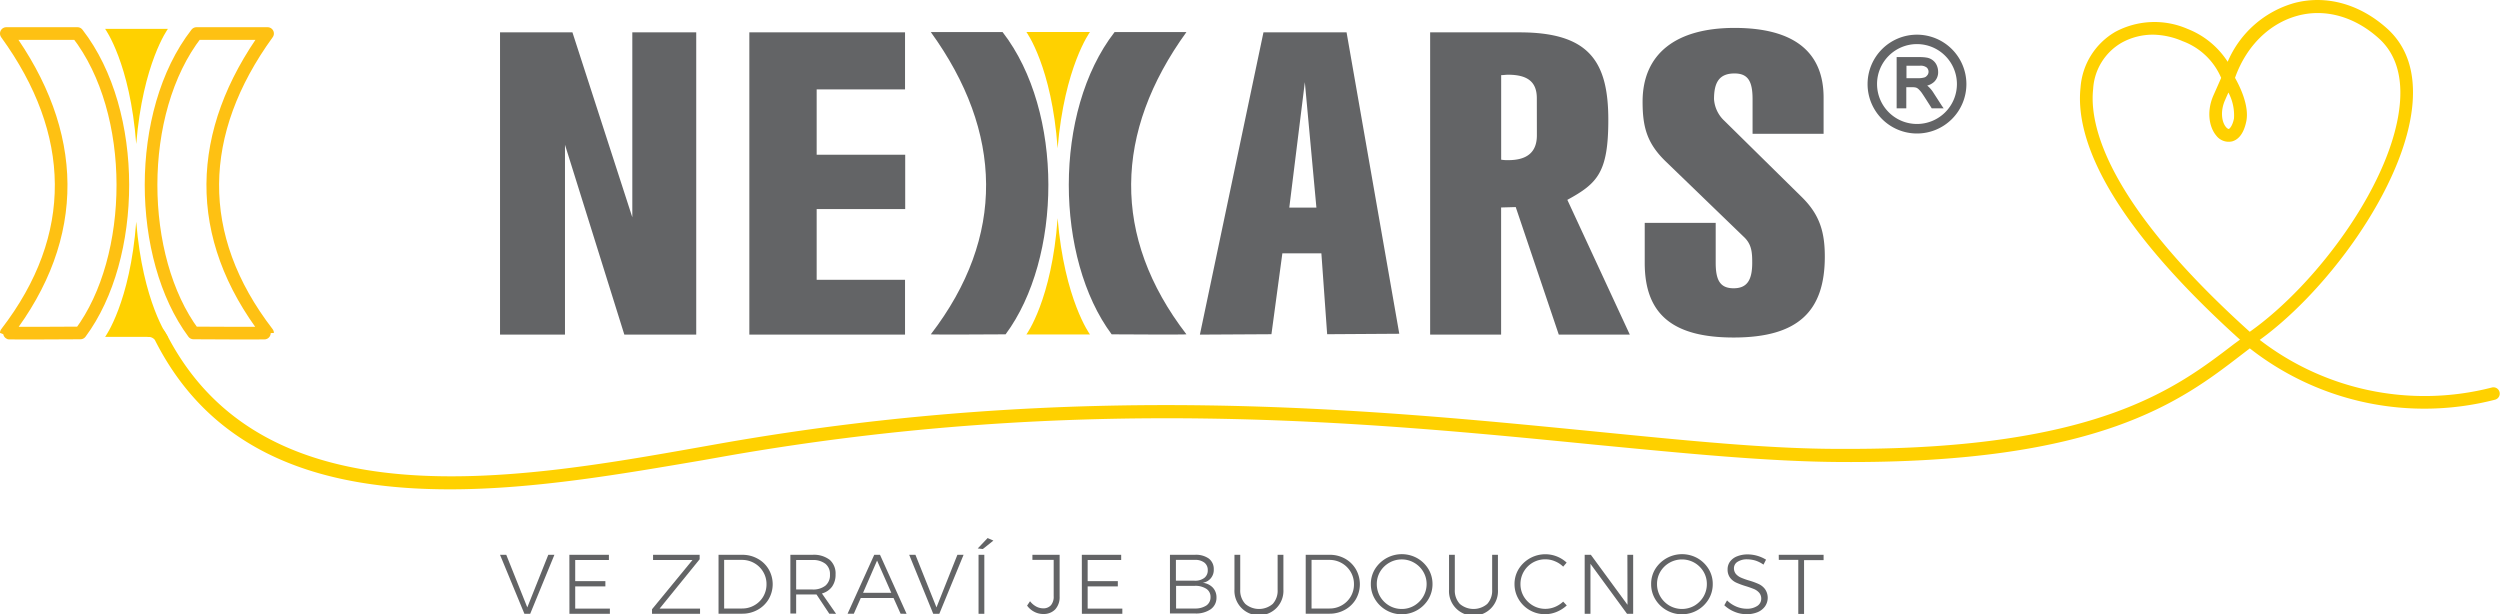
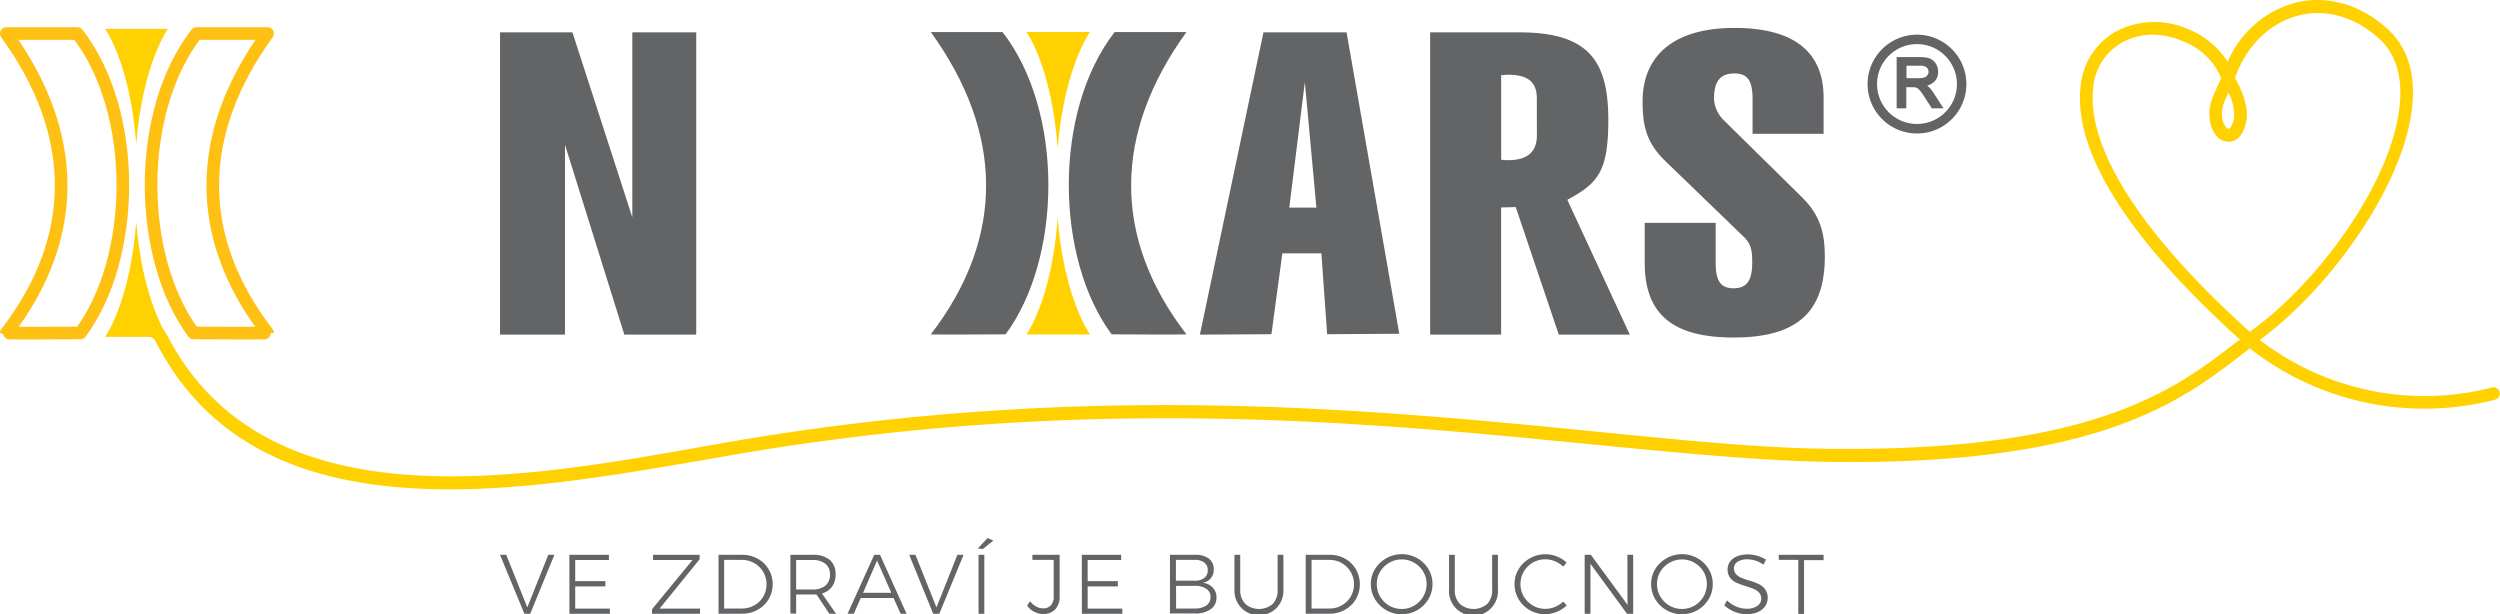
<svg xmlns="http://www.w3.org/2000/svg" id="Layer_1" data-name="Layer 1" viewBox="0 0 432.58 106.28">
  <path id="O_Clock_Sand_Top" d="M23.57,24.92C22.51,10.93,18.19,5,18.19,5H29.05S24.71,10.93,23.57,24.92Z" style="fill:#ffd100" />
  <path id="O_Clock_Line_Right" d="M33.48,57.61s12.82.08,12.82,0C33.4,40.85,33.91,22.9,46.3,5.8H34C23.39,19.47,23.82,44.61,33.48,57.61Z" style="fill:none;stroke:#fec113;stroke-linecap:round;stroke-linejoin:round;stroke-width:2.187px" />
  <path id="O_Clock_Line_Left" d="M13.92,57.61s-12.83.08-12.83,0C14,40.85,13.49,22.9,1.09,5.8H13.4C24,19.47,23.58,44.61,13.92,57.61Z" style="fill:none;stroke:#fec113;stroke-linecap:round;stroke-linejoin:round;stroke-width:2.187px" />
  <path id="O_Clock_Sand_Bottom" d="M23.57,38.37c-1.06,14-5.38,19.92-5.38,19.92H29.05S24.71,52.36,23.57,38.37Z" style="fill:#ffd100" />
  <path d="M77.85,84.67c-21.15,0-40.79-5.45-51.06-25.86a1.41,1.41,0,0,0-1.09-.52c-.6,0,.36-.94.9-1.2s1.56-.23,1.74,0a11.76,11.76,0,0,1,.71,1.17c17,32.38,60.27,24.75,92,19.12l4-.71c61.75-10.81,111.24-5.92,151-2,16,1.58,29.89,3,42.11,3H320c42.89,0,56.54-10.47,66.55-18.14L388.64,58a1,1,0,0,1,.7-.21,1.26,1.26,0,0,1,.69.25,46.73,46.73,0,0,0,41.19,9,1.09,1.09,0,0,1,.54,2.11,48.93,48.93,0,0,1-42.47-8.87l-1.41,1.08c-10.39,8-24.6,18.92-69.66,18.58-12.33-.08-26.22-1.45-42.31-3-39.64-3.92-89-8.79-150.42,2l-4,.71C108.05,81.93,92.6,84.67,77.85,84.67Z" style="fill:#ffd100" />
  <path d="M389.19,59.83a1.08,1.08,0,0,1-.72-.27C363.38,37.16,359.14,23.05,360,15.15a12.14,12.14,0,0,1,6-9.63A14.33,14.33,0,0,1,378.51,5a14.54,14.54,0,0,1,6.95,5.69A17.79,17.79,0,0,1,397,.52c5.54-1.46,11.43.2,16.18,4.54,3.24,3,4.68,7.23,4.28,12.64C416.38,32.2,402,51.44,389.82,59.64A1.11,1.11,0,0,1,389.19,59.83ZM372.59,6a11.13,11.13,0,0,0-5.51,1.41,9.9,9.9,0,0,0-4.9,8c-.66,6,2,19.39,27.1,42,11.69-8.24,25-26.25,26-39.82.35-4.71-.86-8.37-3.58-10.87-4.19-3.83-9.34-5.3-14.14-4s-8.79,5.13-10.77,10.58v0l-.06.17c.73,1.28,2.52,4.78,1.95,7.53-.51,2.48-1.63,3.25-2.48,3.47a2.69,2.69,0,0,1-2.71-1c-1.17-1.38-1.77-4.08-.48-7,.66-1.48,1.07-2.4,1.32-3a11.62,11.62,0,0,0-6.65-6.34A13.43,13.43,0,0,0,372.59,6Zm13,10c-.17.38-.36.8-.57,1.29-.9,2-.56,3.87.15,4.7.2.24.42.35.5.32s.6-.43.88-1.8A8.35,8.35,0,0,0,385.58,16Z" style="fill:#ffd100" />
  <path d="M233,5.6H218.62l-11,52.3L220,57.83l1.89-14h6.75l1,14,12.48-.08Zm-9.91,30.32,2.69-21.7,2,21.7Z" style="fill:#636466" />
  <path d="M262.27,35.83l-2.53.07v22H247.46V5.6h15.48c12,0,15.35,5,15.35,15.13,0,9.08-1.85,11-7.09,13.85,0,0,10.81,23.32,10.81,23.32H269.72ZM265.92,17c0-2.84-1.6-4.07-5-4.07-.37,0-.74.07-1.17.07V27.63a6.78,6.78,0,0,0,1.24.08c3.34,0,4.94-1.46,4.94-4.3Z" style="fill:#636466" />
  <path d="M315.75,44.4c0,9.41-4.57,14-15.77,14-10.52,0-15.39-4-15.39-12.9V38.56h12.28v6.91c0,3.06.79,4.41,3.11,4.41s3.21-1.42,3.21-4.41c0-1.78-.08-3.21-1.46-4.49L288.29,28c-3.26-3.13-4.07-5.91-4.07-10.4,0-8.27,5.74-12.77,15.91-12.77s15.41,4.07,15.41,12.06v6.26H303.25v-6c0-3.07-.78-4.44-3.12-4.44-2.61,0-3.55,1.5-3.55,4.44a5.63,5.63,0,0,0,1.81,3.77l13.45,13.25C314.89,37.2,315.75,40.19,315.75,44.4Z" style="fill:#636466" />
  <path d="M86.52,5.6H99.05l10.36,32,0-32h11.06V57.9l-12.44,0L97.76,25.05V57.9H86.52Z" style="fill:#636466" />
-   <path d="M129.66,5.6H156.6v9.87H141.31v11.3l15.32,0v9.4H141.31V48.41l15.29,0V57.9H129.66Z" style="fill:#636466" />
  <path d="M174,57.85s-12.94.08-12.94,0c13-16.91,12.51-35,0-52.3h12.42C184.17,19.36,183.74,44.73,174,57.85Z" style="fill:#636466" />
  <path d="M192.35,57.85s12.94.08,12.94,0c-13-16.91-12.51-35,0-52.3H192.86C182.16,19.36,182.6,44.73,192.35,57.85Z" style="fill:#636466" />
  <path d="M183,25.66C182,11.54,177.6,5.54,177.6,5.54h11S184.19,11.54,183,25.66Z" style="fill:#ffd100" />
  <path d="M183,37.76C182,51.88,177.6,57.87,177.6,57.87h11S184.19,51.88,183,37.76Z" style="fill:#ffd100" />
  <path d="M336,18.3l-1.45-2.25a5,5,0,0,0-1.08-1.24,2.83,2.83,0,0,0,1.21-.66,2.28,2.28,0,0,0,.68-1.72,2.78,2.78,0,0,0-.23-1.1,2.23,2.23,0,0,0-.68-.89,2.32,2.32,0,0,0-1-.46,7,7,0,0,0-1.32-.1h-3.95v8.87h1.67V15.09h1a2.56,2.56,0,0,1,.69.07,1.23,1.23,0,0,1,.5.34,4,4,0,0,1,.59.72c.2.29.72,1.1,1.54,2.39l.08.14h2.07Zm-2.55-5.25a.86.86,0,0,1-.51.36,3.6,3.6,0,0,1-1,.12h-2.06V11.37h2.33a1.71,1.71,0,0,1,1.17.31,1,1,0,0,1,.32.75A1,1,0,0,1,333.47,13.05Z" style="fill:#636466" />
  <path d="M338.61,14.53a6.91,6.91,0,1,1-6.91-6.9A6.92,6.92,0,0,1,338.61,14.53ZM331.7,6a8.55,8.55,0,1,0,8.55,8.55A8.56,8.56,0,0,0,331.7,6Z" style="fill:#636466" />
  <g id="Claim_CZ">
    <path d="M86.52,96H87.6l3.64,9.1L94.87,96h1.06l-4.19,10.21h-1Z" style="fill:#636466" />
    <path d="M98.52,96h6.84v.9H99.53v3.66h5.22v.9H99.53v3.85h6v.9h-7Z" style="fill:#636466" />
    <path d="M113,96h8.06v.77l-6.93,8.54h7v.9h-8.31v-.79l7-8.52H113Z" style="fill:#636466" />
    <path d="M131.06,96.65A4.9,4.9,0,0,1,133,98.5a5.14,5.14,0,0,1,0,5.18,5,5,0,0,1-1.91,1.84,5.4,5.4,0,0,1-2.69.67h-4.07V96h4.1A5.35,5.35,0,0,1,131.06,96.65Zm-.52,8.08a4.11,4.11,0,0,0,1.53-1.51,4.18,4.18,0,0,0,.56-2.13,4.09,4.09,0,0,0-.57-2.13,4.16,4.16,0,0,0-1.54-1.52,4.25,4.25,0,0,0-2.14-.56H125.3v8.41h3.12A4.17,4.17,0,0,0,130.54,104.73Z" style="fill:#636466" />
    <path d="M143.49,106.19l-2.21-3.33-.71,0h-2.81v3.3h-1V96h3.82a4.47,4.47,0,0,1,3,.88,3.13,3.13,0,0,1,1,2.51,3.52,3.52,0,0,1-.61,2.12,3.2,3.2,0,0,1-1.75,1.18l2.45,3.52ZM140.57,102a3.43,3.43,0,0,0,2.25-.66,2.35,2.35,0,0,0,.79-1.92,2.26,2.26,0,0,0-.79-1.87,3.49,3.49,0,0,0-2.25-.65h-2.81V102Z" style="fill:#636466" />
    <path d="M155.83,106.19l-1.22-2.72h-5.67l-1.2,2.72h-1.08L151.27,96h1l4.6,10.21Zm-6.49-3.62h4.88L151.76,97Z" style="fill:#636466" />
    <path d="M157.32,96h1.08l3.64,9.1,3.62-9.1h1.07l-4.2,10.21h-1.05Z" style="fill:#636466" />
    <path d="M170.89,93.1l1,.44L170.06,95l-.88-.1ZM169.32,96h1v10.21h-1Z" style="fill:#636466" />
    <path d="M182.59,105.44a2.74,2.74,0,0,1-2.09.8,3.28,3.28,0,0,1-1.54-.38,3.5,3.5,0,0,1-1.24-1.07l.51-.76a3.32,3.32,0,0,0,1.05.91,2.51,2.51,0,0,0,1.2.32,1.73,1.73,0,0,0,1.37-.54,2.28,2.28,0,0,0,.47-1.57V96.88h-3.68V96h4.71v7.22A3.12,3.12,0,0,1,182.59,105.44Z" style="fill:#636466" />
    <path d="M187.19,96H194v.9H188.2v3.66h5.22v.9H188.2v3.85h6v.9h-7Z" style="fill:#636466" />
    <path d="M209.15,96.64a2.26,2.26,0,0,1,.87,1.88,2.23,2.23,0,0,1-1.92,2.32,2.79,2.79,0,0,1,1.76.84,2.46,2.46,0,0,1,.63,1.74,2.4,2.4,0,0,1-1,2,4.46,4.46,0,0,1-2.72.73h-4.33V96h4.29A3.83,3.83,0,0,1,209.15,96.64Zm-.77,3.36a1.6,1.6,0,0,0,.6-1.35,1.57,1.57,0,0,0-.6-1.31,2.56,2.56,0,0,0-1.68-.46h-3.23v3.6h3.23A2.62,2.62,0,0,0,208.38,100Zm.36,4.77a1.7,1.7,0,0,0,.72-1.46,1.64,1.64,0,0,0-.73-1.43,3.48,3.48,0,0,0-2-.51h-3.23v3.92h3.23A3.49,3.49,0,0,0,208.74,104.77Z" style="fill:#636466" />
    <path d="M215.48,104.5a3.66,3.66,0,0,0,4.74,0,3.39,3.39,0,0,0,.85-2.46V96h1V102a4.25,4.25,0,0,1-1.12,3.12,4.25,4.25,0,0,1-7.35-3.12V96h1V102A3.4,3.4,0,0,0,215.48,104.5Z" style="fill:#636466" />
    <path d="M232.71,96.65a5,5,0,0,1,1.9,1.85,5.21,5.21,0,0,1,0,5.18,5,5,0,0,1-1.91,1.84,5.42,5.42,0,0,1-2.69.67h-4.08V96H230A5.37,5.37,0,0,1,232.71,96.65Zm-.52,8.08a4.12,4.12,0,0,0,2.09-3.64,4.09,4.09,0,0,0-.57-2.13,4.16,4.16,0,0,0-1.54-1.52,4.25,4.25,0,0,0-2.14-.56h-3.09v8.41h3.13A4.17,4.17,0,0,0,232.19,104.73Z" style="fill:#636466" />
    <path d="M245.22,96.58a5.38,5.38,0,0,1,1.94,1.88,5,5,0,0,1,.71,2.6,5.08,5.08,0,0,1-.71,2.62,5.35,5.35,0,0,1-1.94,1.9,5.39,5.39,0,0,1-7.3-1.9,5,5,0,0,1-.72-2.62,4.92,4.92,0,0,1,.72-2.6,5.47,5.47,0,0,1,7.3-1.88Zm-4.83.79a4.32,4.32,0,0,0-1.58,1.54,4.13,4.13,0,0,0-.58,2.15,4.23,4.23,0,0,0,.58,2.17,4.4,4.4,0,0,0,1.58,1.57,4.25,4.25,0,0,0,2.16.57,4.18,4.18,0,0,0,2.14-.57,4.38,4.38,0,0,0,1.57-1.57,4.24,4.24,0,0,0,.59-2.17,4.14,4.14,0,0,0-.59-2.15,4.29,4.29,0,0,0-1.57-1.54,4.18,4.18,0,0,0-2.14-.57A4.25,4.25,0,0,0,240.39,97.37Z" style="fill:#636466" />
    <path d="M252.6,104.5a3.66,3.66,0,0,0,4.74,0,3.39,3.39,0,0,0,.85-2.46V96h1V102a4.24,4.24,0,1,1-8.46,0V96h1V102A3.4,3.4,0,0,0,252.6,104.5Z" style="fill:#636466" />
    <path d="M269.06,97.12a4.15,4.15,0,0,0-1.66-.34,4.26,4.26,0,0,0-4.31,4.28,4.19,4.19,0,0,0,.57,2.15,4.43,4.43,0,0,0,1.57,1.56,4.25,4.25,0,0,0,2.17.58,4.34,4.34,0,0,0,1.65-.33,4.8,4.8,0,0,0,1.43-.92l.62.66a5.87,5.87,0,0,1-1.74,1.11,5.28,5.28,0,0,1-6.59-2.19,5.08,5.08,0,0,1-.71-2.62,4.92,4.92,0,0,1,.72-2.6,5.43,5.43,0,0,1,8.3-1.11l-.6.7A4.37,4.37,0,0,0,269.06,97.12Z" style="fill:#636466" />
    <path d="M281.59,96h1v10.21h-1.06l-6.33-8.65v8.65h-1V96h1.07l6.34,8.65Z" style="fill:#636466" />
    <path d="M293.71,96.58a5.38,5.38,0,0,1,1.94,1.88,4.91,4.91,0,0,1,.71,2.6,5,5,0,0,1-.71,2.62,5.35,5.35,0,0,1-1.94,1.9,5.39,5.39,0,0,1-7.3-1.9,5,5,0,0,1-.71-2.62,4.91,4.91,0,0,1,.71-2.6,5.47,5.47,0,0,1,7.3-1.88Zm-4.83.79a4.32,4.32,0,0,0-1.58,1.54,4.13,4.13,0,0,0-.58,2.15,4.23,4.23,0,0,0,.58,2.17,4.4,4.4,0,0,0,1.58,1.57,4.36,4.36,0,0,0,4.31,0,4.46,4.46,0,0,0,1.57-1.57,4.23,4.23,0,0,0,.58-2.17,4.13,4.13,0,0,0-.58-2.15,4.37,4.37,0,0,0-1.57-1.54,4.36,4.36,0,0,0-4.31,0Z" style="fill:#636466" />
    <path d="M303.76,97a5.27,5.27,0,0,0-1.4-.22,3,3,0,0,0-1.69.42,1.29,1.29,0,0,0-.64,1.13,1.53,1.53,0,0,0,.35,1,2.51,2.51,0,0,0,.87.62,12.25,12.25,0,0,0,1.4.5,12.52,12.52,0,0,1,1.67.61,2.85,2.85,0,0,1,1.08.87,2.62,2.62,0,0,1,0,3,3,3,0,0,1-1.29,1,5,5,0,0,1-1.92.35,5.42,5.42,0,0,1-2.08-.43,5.71,5.71,0,0,1-1.75-1.12l.47-.84a5.21,5.21,0,0,0,1.59,1.06,4.68,4.68,0,0,0,1.79.38,3.19,3.19,0,0,0,1.85-.48,1.48,1.48,0,0,0,.69-1.28,1.57,1.57,0,0,0-.35-1,2.46,2.46,0,0,0-.86-.63c-.35-.14-.82-.32-1.44-.51a13.86,13.86,0,0,1-1.66-.61,2.82,2.82,0,0,1-1.07-.84,2.36,2.36,0,0,1-.44-1.47,2.21,2.21,0,0,1,.44-1.36,2.75,2.75,0,0,1,1.23-.9,4.85,4.85,0,0,1,1.82-.32,6.13,6.13,0,0,1,3.16.91l-.44.86A5.28,5.28,0,0,0,303.76,97Z" style="fill:#636466" />
    <path d="M307.78,96h7.76v.92h-3.38v9.31h-1V96.88h-3.37Z" style="fill:#636466" />
  </g>
</svg>